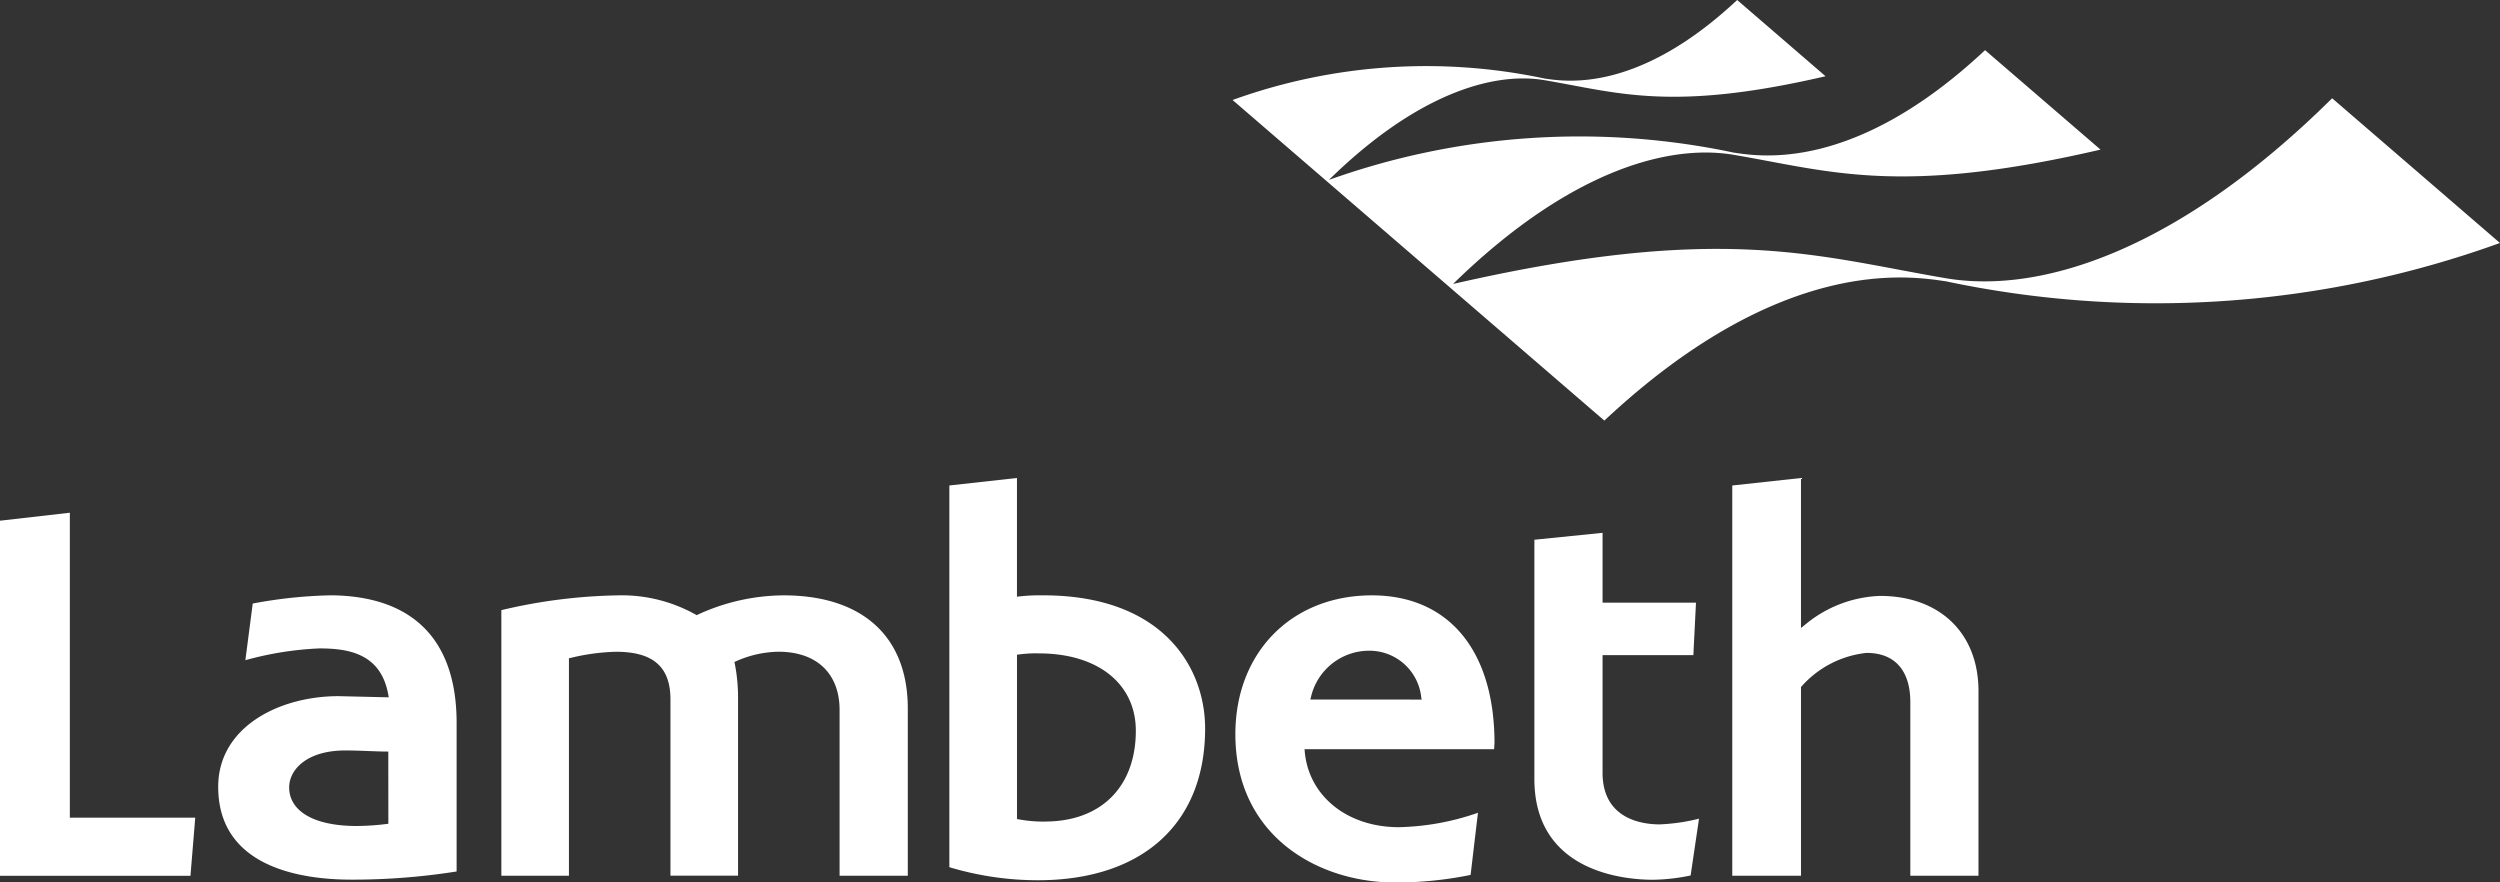
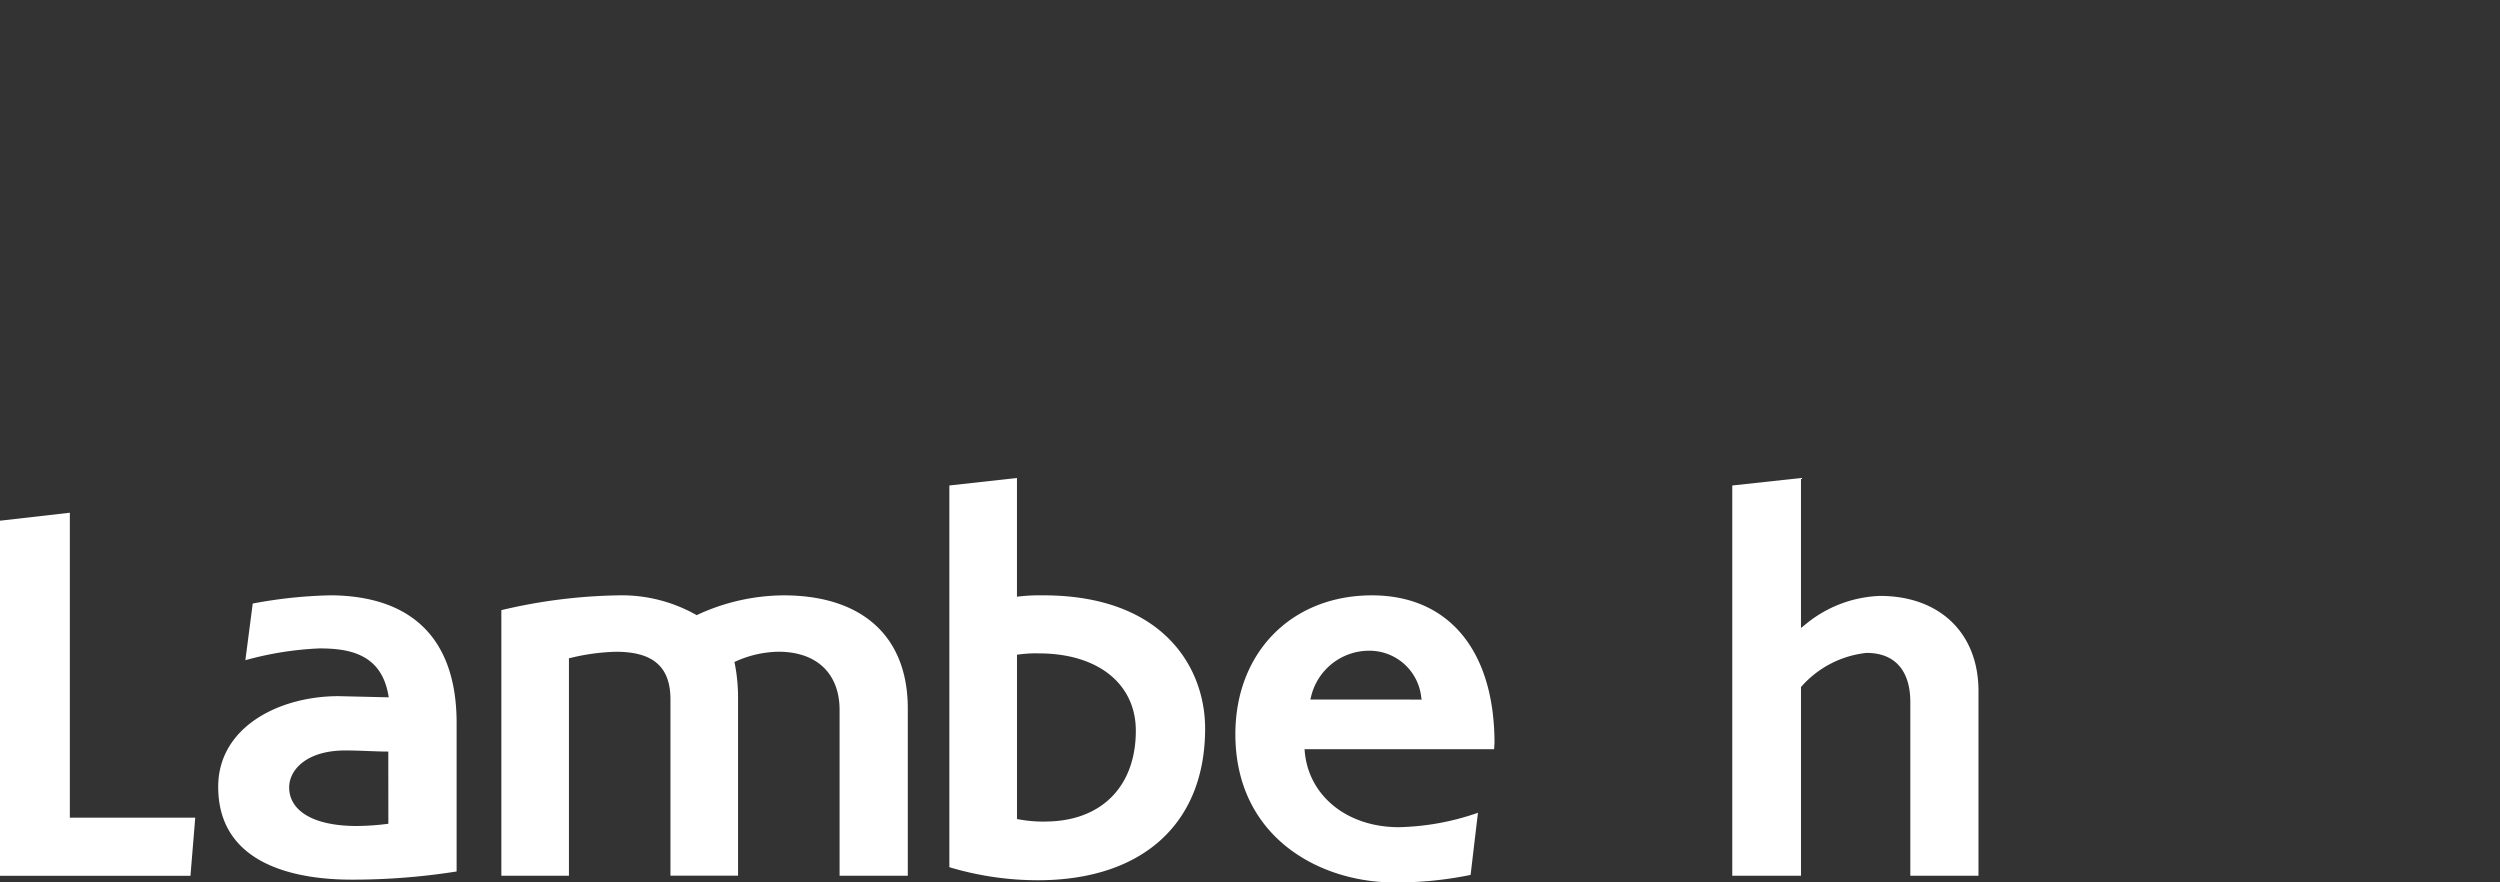
<svg xmlns="http://www.w3.org/2000/svg" width="175" height="61.774" viewBox="0 0 175 61.774">
  <rect x="0" y="0" width="175" height="61.774" fill="#333333" stroke="none" />
  <defs>
    <clipPath id="clip-path">
      <rect id="Rectangle_1990" data-name="Rectangle 1990" width="175" height="61.774" fill="#fff" />
    </clipPath>
  </defs>
  <g id="Group_2790" data-name="Group 2790" transform="translate(0 0)">
    <g id="Group_2789" data-name="Group 2789" transform="translate(0 0)" clip-path="url(#clip-path)">
      <path id="Path_37521" data-name="Path 37521" d="M4.889,28.613V49.959h8.778c-.02.242-.316,3.861-.334,4.068H0V29.172c.2-.024,4.637-.532,4.889-.559" transform="translate(0 7.277)" fill="#fff" />
      <path id="Path_37522" data-name="Path 37522" d="M24.088,49.213a18.2,18.2,0,0,1-2.2.157c-3.175,0-4.743-1.136-4.743-2.7,0-1.256,1.254-2.588,3.92-2.588,1.1,0,2.116.078,3.019.078ZM19.933,33.225a32.838,32.838,0,0,0-5.338.572c-.023.163-.474,3.65-.516,3.967a22.926,22.926,0,0,1,5.188-.825c2.1,0,4.321.39,4.823,3.276l.025.147L20.6,40.281c-4.186,0-8.423,2.18-8.423,6.344,0,5.658,5.841,6.5,9.325,6.5a46.5,46.5,0,0,0,7.364-.572v-10.4c0-5.843-3.089-8.932-8.932-8.932" transform="translate(3.097 8.45)" fill="#fff" />
      <path id="Path_37523" data-name="Path 37523" d="M41.706,34.585a14.514,14.514,0,0,1,6.023-1.36c5.527,0,8.7,2.884,8.7,7.914V52.853H51.655v-11.6c0-2.556-1.6-4.082-4.277-4.082a7.514,7.514,0,0,0-2.985.675l-.1.039.023.1a12.5,12.5,0,0,1,.232,2.364v12.5H39.816V40.511c0-2.277-1.209-3.337-3.806-3.337a14.774,14.774,0,0,0-3.2.434l-.1.021V52.853H27.979V34.26a37.8,37.8,0,0,1,8.148-1.035A10.6,10.6,0,0,1,41.6,34.582l.055.03Z" transform="translate(7.116 8.45)" fill="#fff" />
      <path id="Path_37524" data-name="Path 37524" d="M59.678,50.727a9.425,9.425,0,0,1-1.864-.161l-.1-.018v-11.5l.105-.015a8.613,8.613,0,0,1,1.429-.08c4.122,0,6.785,2.125,6.785,5.414,0,3.92-2.433,6.356-6.353,6.356M59.56,34.891a12.794,12.794,0,0,0-1.711.078l-.137.015v-8.31L52.98,27.2V53.919a21.5,21.5,0,0,0,6.189.914c7.335,0,11.715-3.97,11.715-10.618,0-4.3-2.965-9.325-11.324-9.325" transform="translate(13.475 6.784)" fill="#fff" />
      <path id="Path_37525" data-name="Path 37525" d="M74.189,40.515l.04-.153A4.183,4.183,0,0,1,78.306,37.1a3.645,3.645,0,0,1,3.648,3.273l.03.147Zm12.892,3.053c0-6.476-3.206-10.343-8.58-10.343-5.628,0-9.559,4-9.559,9.716,0,7.133,5.789,10.382,11.166,10.382a25.973,25.973,0,0,0,5.3-.529c.019-.164.475-4.015.516-4.351a17.866,17.866,0,0,1-5.539,1.01c-3.62,0-6.329-2.19-6.59-5.326l-.011-.132H87.051c.006-.082.03-.426.03-.426" transform="translate(17.534 8.45)" fill="#fff" />
-       <path id="Path_37526" data-name="Path 37526" d="M90.4,29.736v4.887h6.54c-.011.233-.174,3.464-.184,3.675H90.4v8.236c0,3.259,2.8,3.611,4,3.611a13.481,13.481,0,0,0,2.752-.4c-.045.31-.564,3.816-.587,3.976a13.67,13.67,0,0,1-2.637.3c-1.948,0-8.3-.509-8.3-7.052V30.22l4.771-.484" transform="translate(21.779 7.562)" fill="#fff" />
      <path id="Path_37527" data-name="Path 37527" d="M101.481,26.674v10.5l.2-.154a8.65,8.65,0,0,1,5.332-2.09c4.188,0,6.894,2.613,6.894,6.658v12.93h-4.771V42.373c0-2.228-1.089-3.454-3.063-3.454a7.071,7.071,0,0,0-4.556,2.351l-.035.035V54.519h-4.81V27.2l4.81-.523" transform="translate(24.587 6.784)" fill="#fff" />
-       <path id="Path_37528" data-name="Path 37528" d="M145.755,6.878c-10.718,10.612-20.34,13.732-27.031,12.6-9.051-1.535-15.642-3.92-34.506.4,7.789-7.621,14.777-9.865,19.648-9.039,6.712,1.135,11.575,2.908,25.676-.366L121.46,3.51c-9.168,8.588-15.782,7.432-17.582,7.175a52.115,52.115,0,0,0-28.347,1.907c5.989-5.879,11.361-7.613,15.1-6.977,5.137.871,8.864,2.229,19.664-.278L104.107,0C97.084,6.578,92.02,5.693,90.639,5.5A39.9,39.9,0,0,0,68.785,7L94.81,29.442c12.468-11.675,21.453-10.1,23.9-9.752a70.894,70.894,0,0,0,38.792-2.681Z" transform="translate(17.495 0)" fill="#fff" />
    </g>
  </g>
</svg>